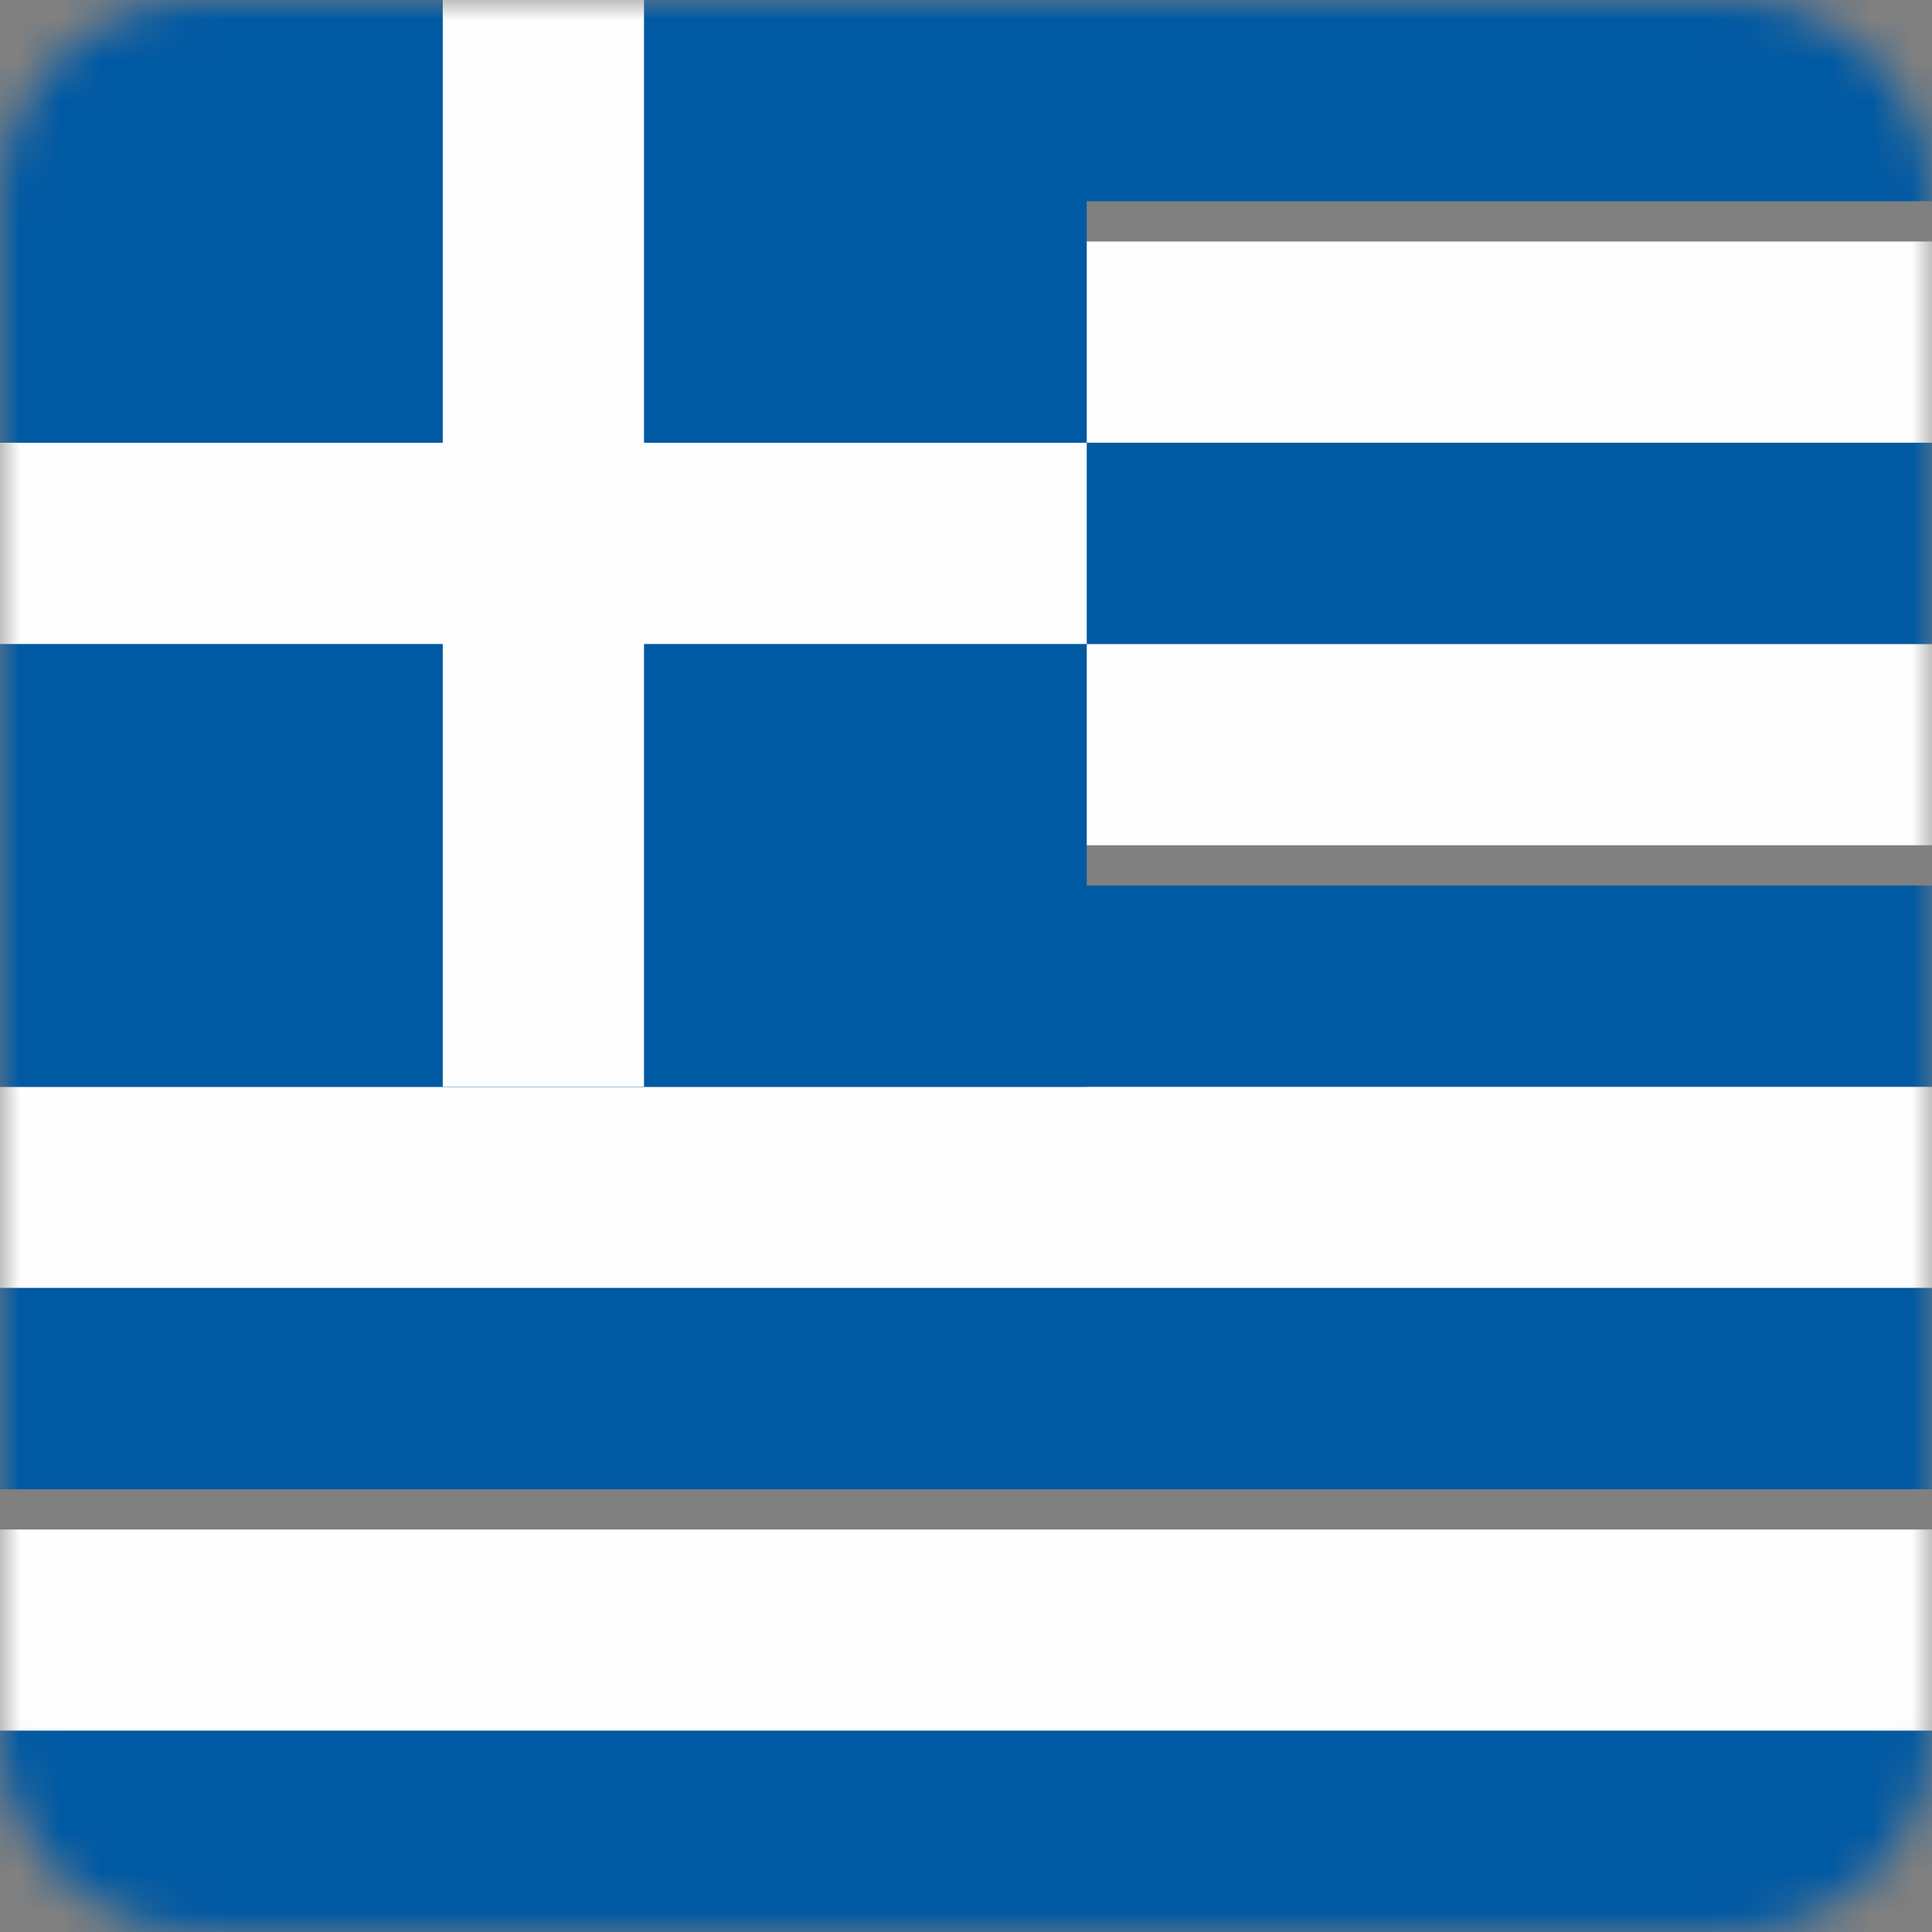
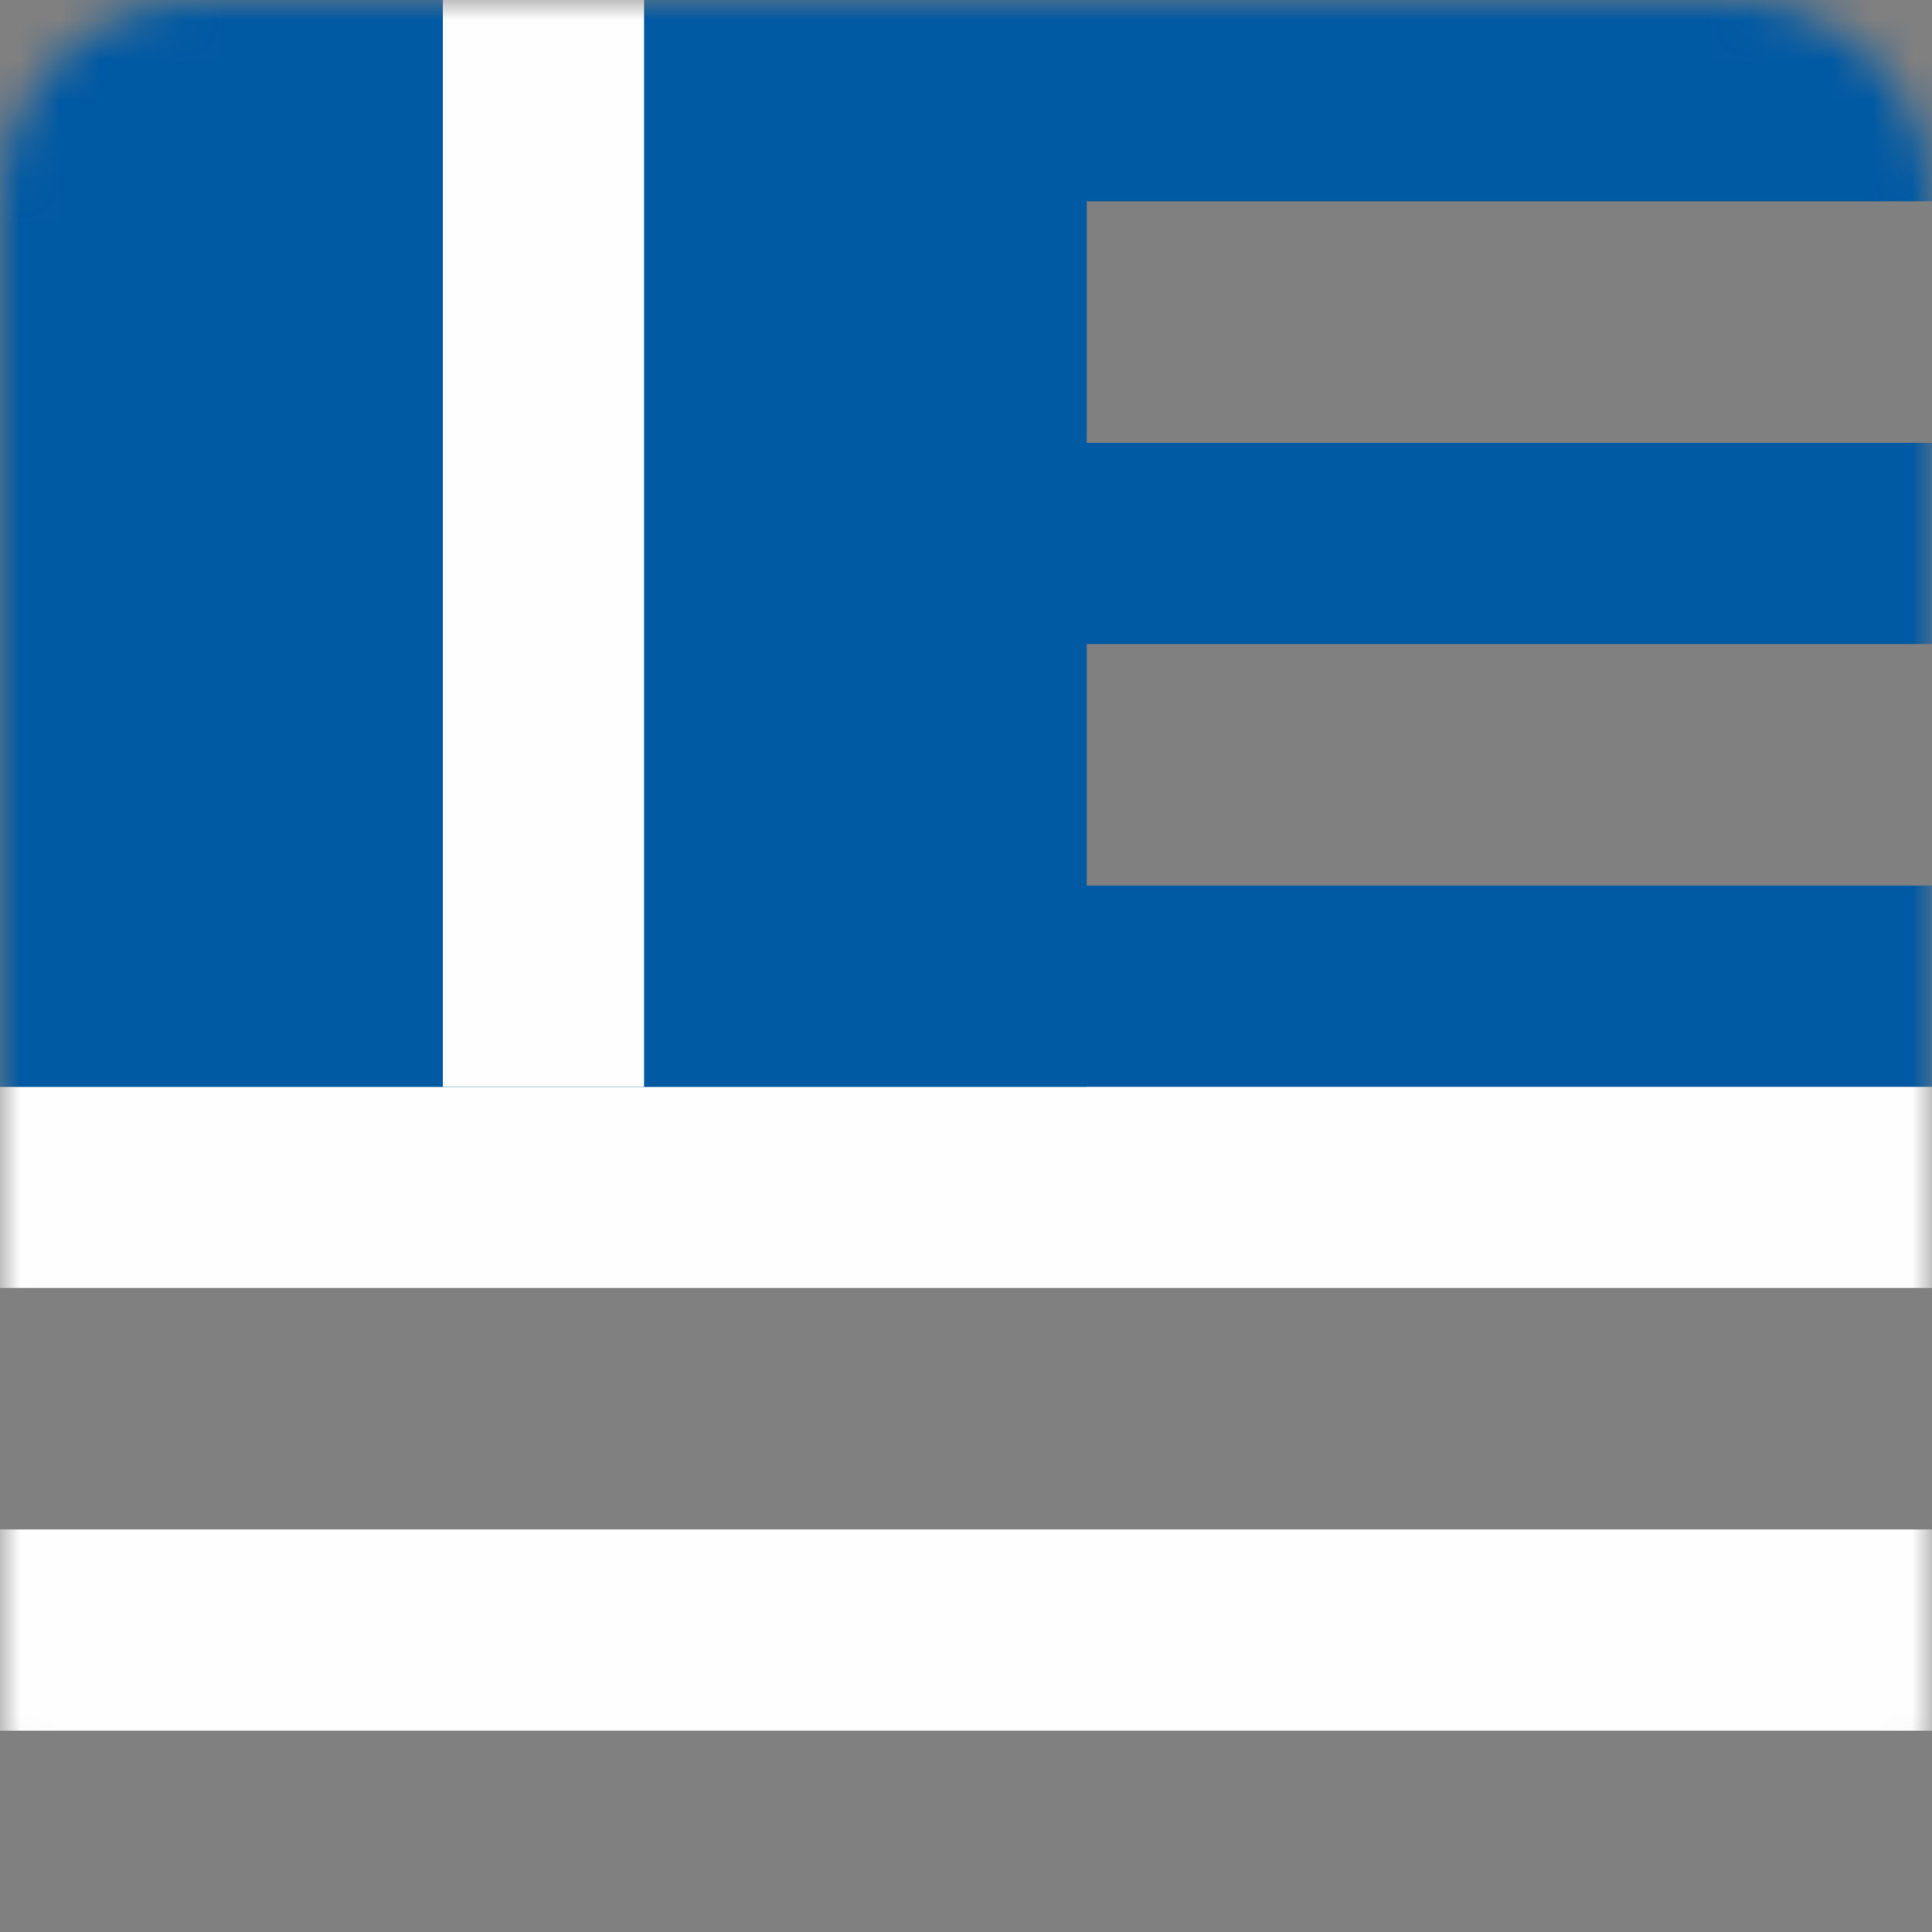
<svg xmlns="http://www.w3.org/2000/svg" width="48" height="48" viewBox="0 0 48 48" fill="none">
  <rect x="0" y="0" width="48" height="48" fill="#808080" stroke="none" />
  <g clip-path="url(#clip0_136_63)">
    <mask id="mask0_136_63" style="mask-type:alpha" maskUnits="userSpaceOnUse" x="0" y="0" width="48" height="48">
      <path d="M43 0H5C2.239 0 0 2.239 0 5V43C0 45.761 2.239 48 5 48H43C45.761 48 48 45.761 48 43V5C48 2.239 45.761 0 43 0Z" fill="white" />
    </mask>
    <g mask="url(#mask0_136_63)">
      <path fill-rule="evenodd" clip-rule="evenodd" d="M0 43H72V38H0V43Z" fill="#FEFEFE" />
      <path fill-rule="evenodd" clip-rule="evenodd" d="M0 32H72V27H0V32Z" fill="#FEFEFE" />
-       <path fill-rule="evenodd" clip-rule="evenodd" d="M0 21H72V16H0V21Z" fill="#FEFEFE" />
-       <path fill-rule="evenodd" clip-rule="evenodd" d="M0 11H72V6H0V11Z" fill="#FEFEFE" />
      <path fill-rule="evenodd" clip-rule="evenodd" d="M0 5H72V0H0V5Z" fill="#0059A3" />
-       <path fill-rule="evenodd" clip-rule="evenodd" d="M0 48H72V43H0V48Z" fill="#0059A3" />
-       <path fill-rule="evenodd" clip-rule="evenodd" d="M0 37H72V32H0V37Z" fill="#0059A3" />
      <path fill-rule="evenodd" clip-rule="evenodd" d="M0 27H72V22H0V27Z" fill="#0059A3" />
      <path fill-rule="evenodd" clip-rule="evenodd" d="M0 16H72V11H0V16Z" fill="#0059A3" />
      <path fill-rule="evenodd" clip-rule="evenodd" d="M0 27H27V0H0V27Z" fill="#0059A3" />
-       <path fill-rule="evenodd" clip-rule="evenodd" d="M0 16H27V11H0V16Z" fill="#FEFEFE" />
      <path fill-rule="evenodd" clip-rule="evenodd" d="M11 27H16V0H11V27Z" fill="#FEFEFE" />
    </g>
  </g>
  <defs>
    <clipPath id="clip0_136_63">
      <rect width="48" height="48" fill="white" />
    </clipPath>
  </defs>
</svg>